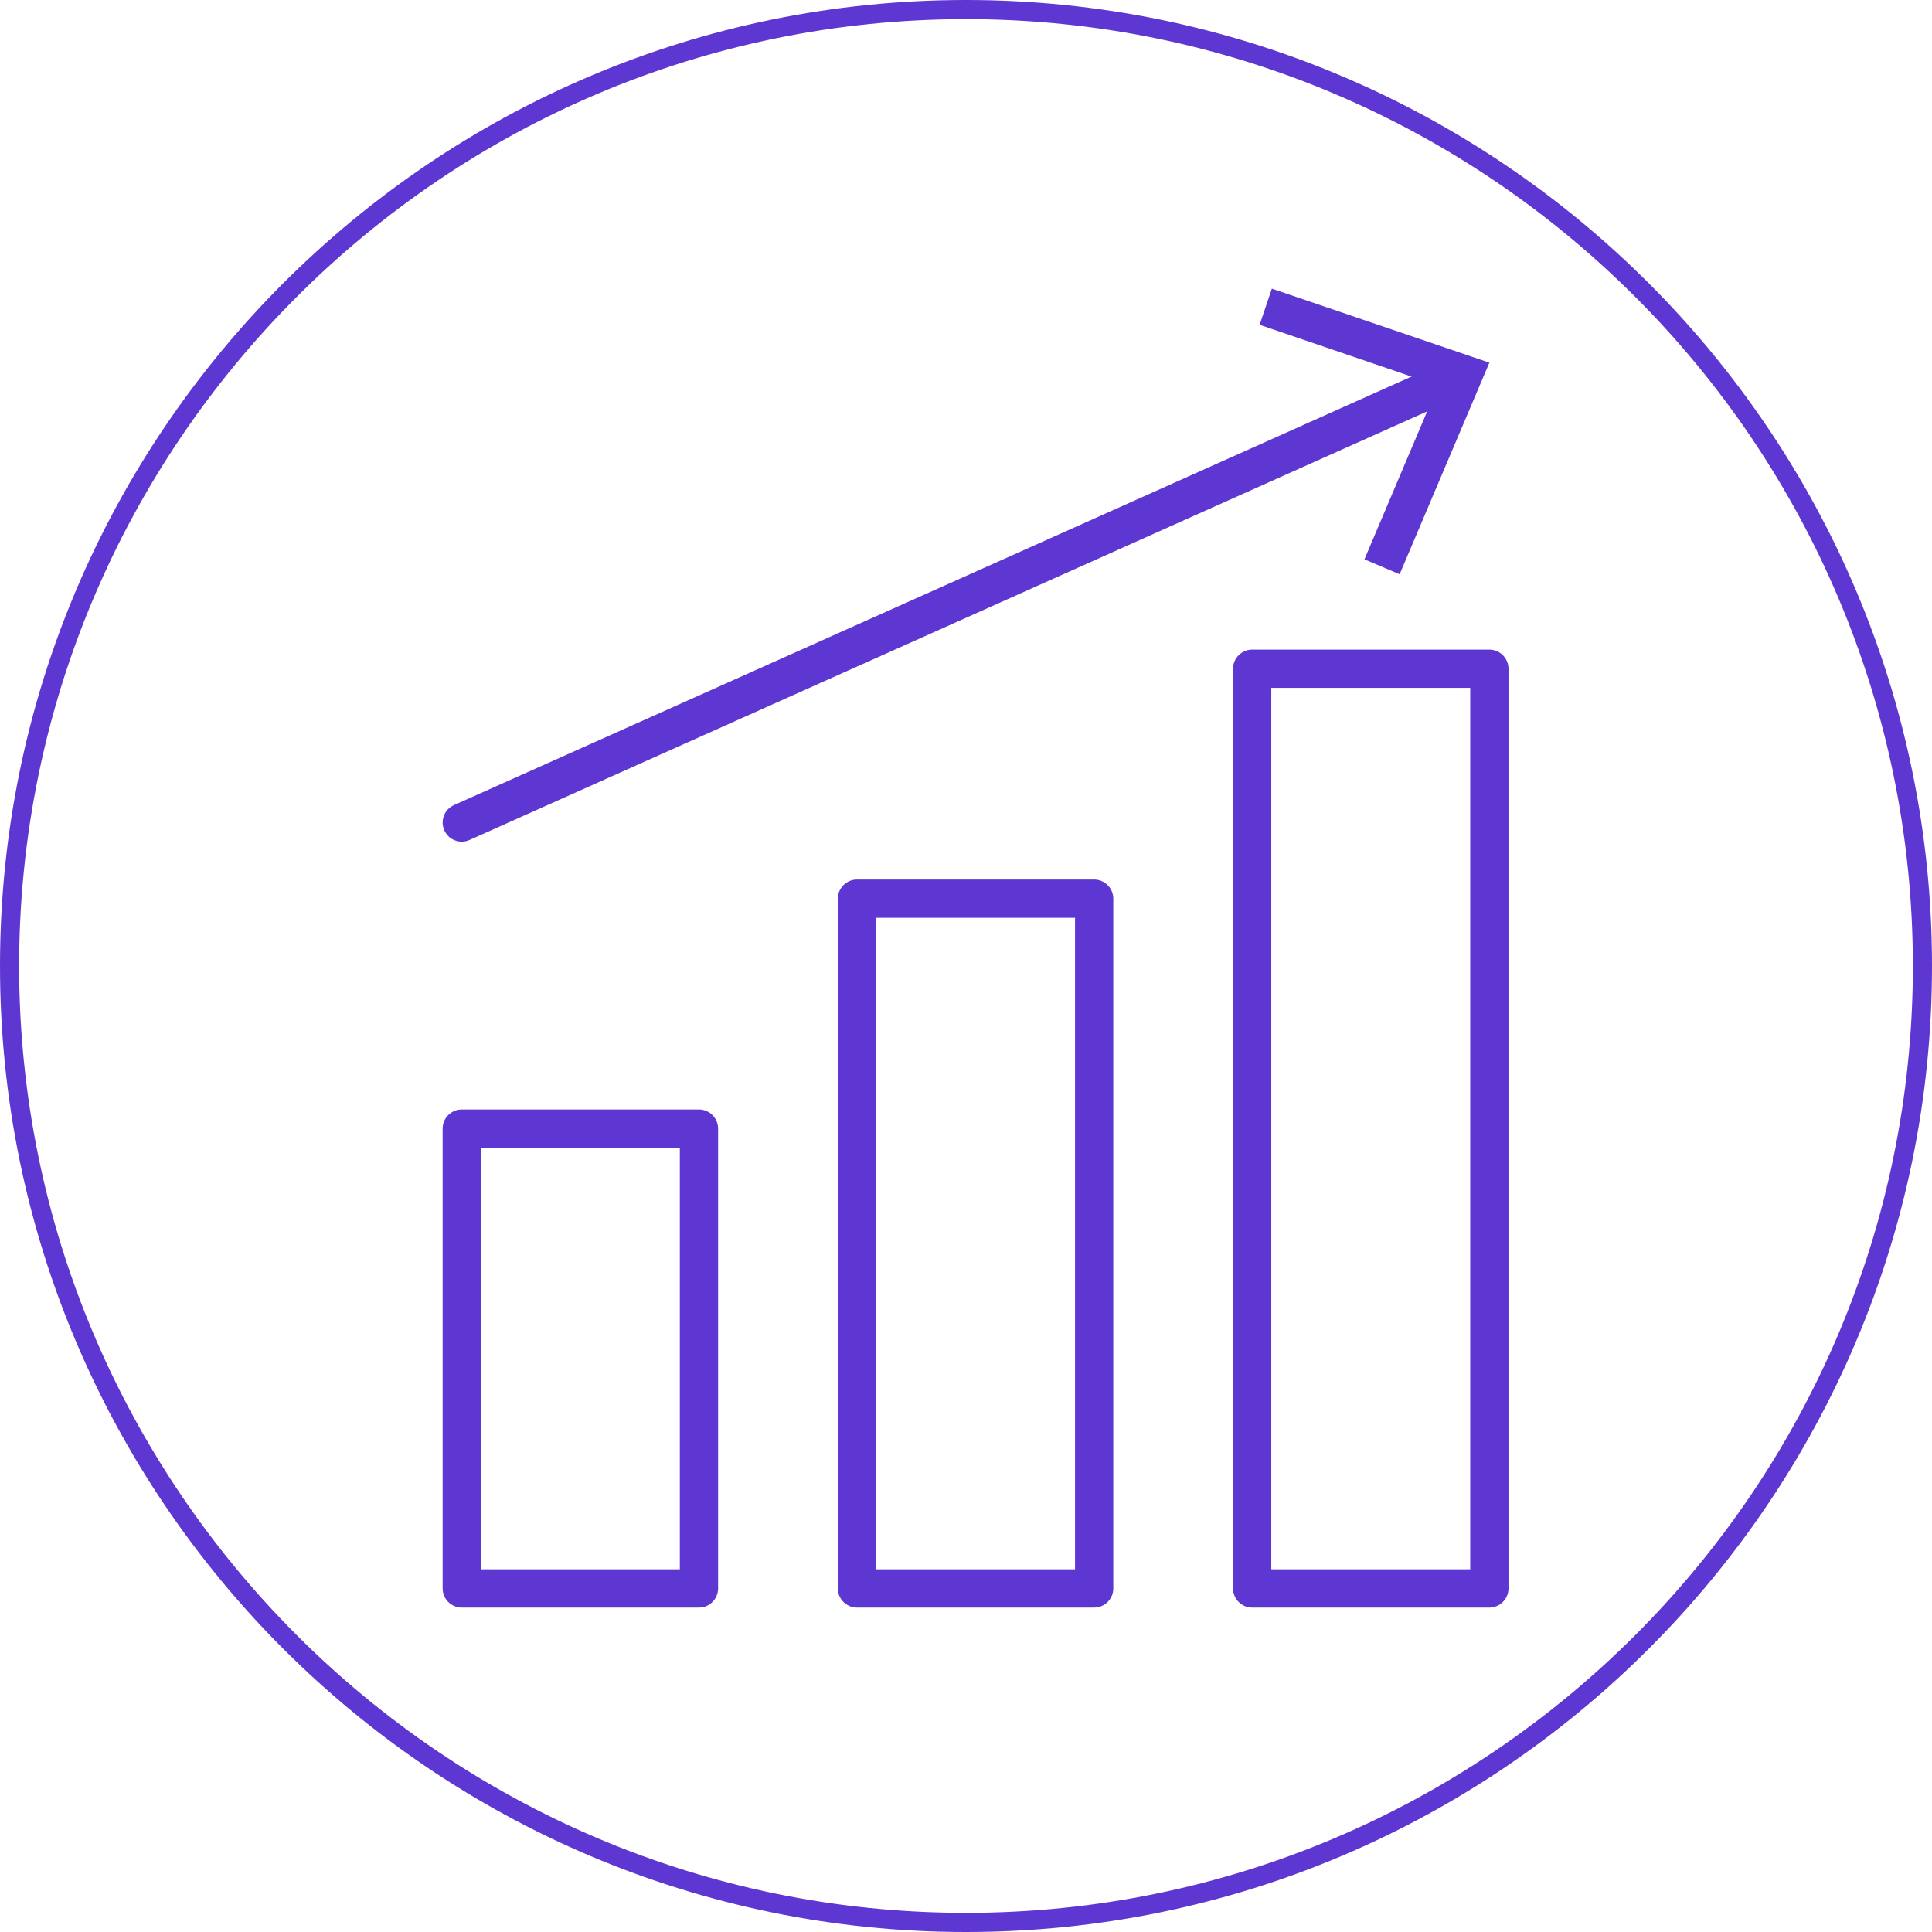
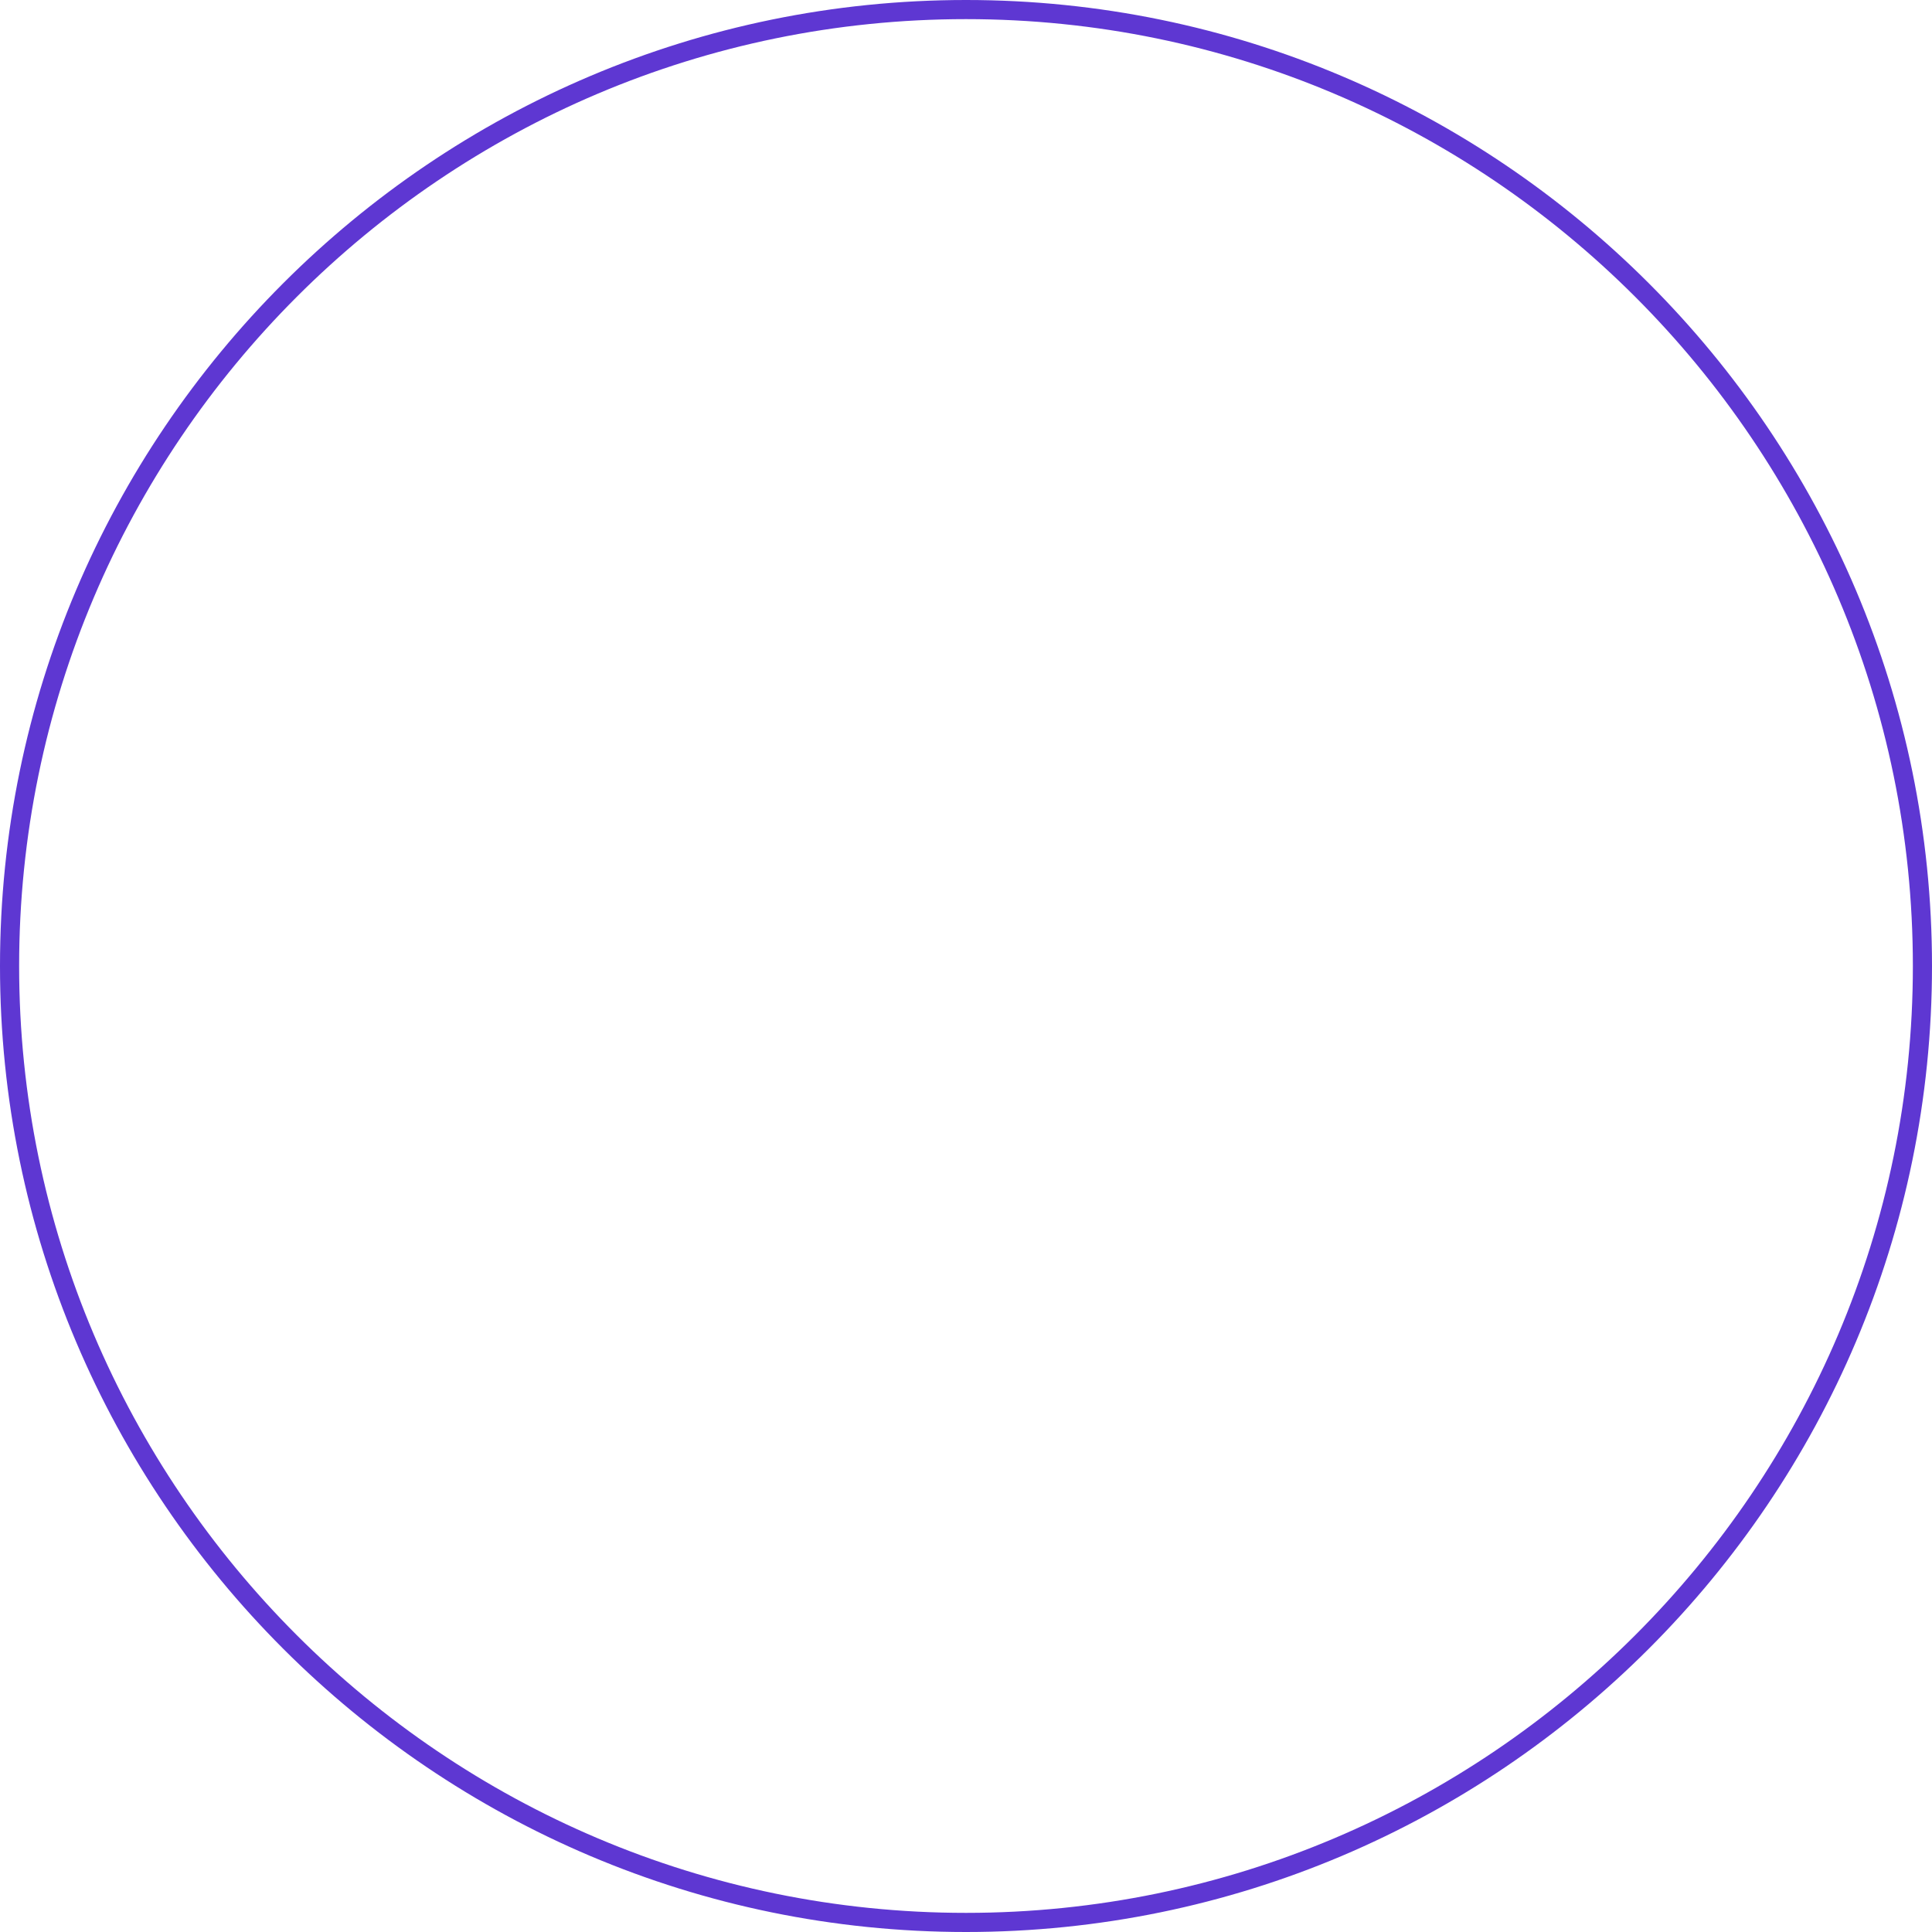
<svg xmlns="http://www.w3.org/2000/svg" id="Layer_1" data-name="Layer 1" viewBox="0 0 101 101">
  <defs>
    <style>
      .cls-1 {
        fill: #5e37d2;
        stroke-width: 0px;
      }
    </style>
  </defs>
  <g>
-     <path class="cls-1" d="M77.86,84.04h-12.4c-.55,0-1-.45-1-1v-48.08c0-.55.45-1,1-1h12.4c.55,0,1,.45,1,1v48.08c0,.55-.45,1-1,1ZM66.46,82.04h10.4v-46.08h-10.4v46.08Z" />
-     <path class="cls-1" d="M36.54,84.04h-12.4c-.55,0-1-.45-1-1v-24.04c0-.55.45-1,1-1h12.4c.55,0,1,.45,1,1v24.04c0,.55-.45,1-1,1ZM25.14,82.04h10.4v-22.04h-10.4v22.04Z" />
-     <path class="cls-1" d="M57.2,84.04h-12.4c-.55,0-1-.45-1-1v-36.06c0-.55.45-1,1-1h12.4c.55,0,1,.45,1,1v36.06c0,.55-.45,1-1,1ZM45.8,82.04h10.4v-34.06h-10.4v34.06Z" />
    <g>
-       <path class="cls-1" d="M24.14,44c-.38,0-.75-.22-.91-.59-.23-.5,0-1.1.5-1.32l51.75-23.16c.5-.22,1.1,0,1.32.5.23.5,0,1.1-.5,1.32l-51.75,23.16c-.13.06-.27.09-.41.09Z" />
-       <polygon class="cls-1" points="73.17 30.02 71.33 29.24 75.18 20.16 65.85 16.98 66.49 15.09 77.86 18.96 73.17 30.02" />
-     </g>
+       </g>
  </g>
  <path class="cls-1" d="M50.5,101C22.65,101,0,78.35,0,50.5S22.65,0,50.5,0s50.5,22.65,50.5,50.5-22.65,50.5-50.5,50.5ZM50.5,1C23.21,1,1,23.21,1,50.5s22.21,49.5,49.5,49.5,49.5-22.21,49.5-49.5S77.79,1,50.5,1Z" />
</svg>